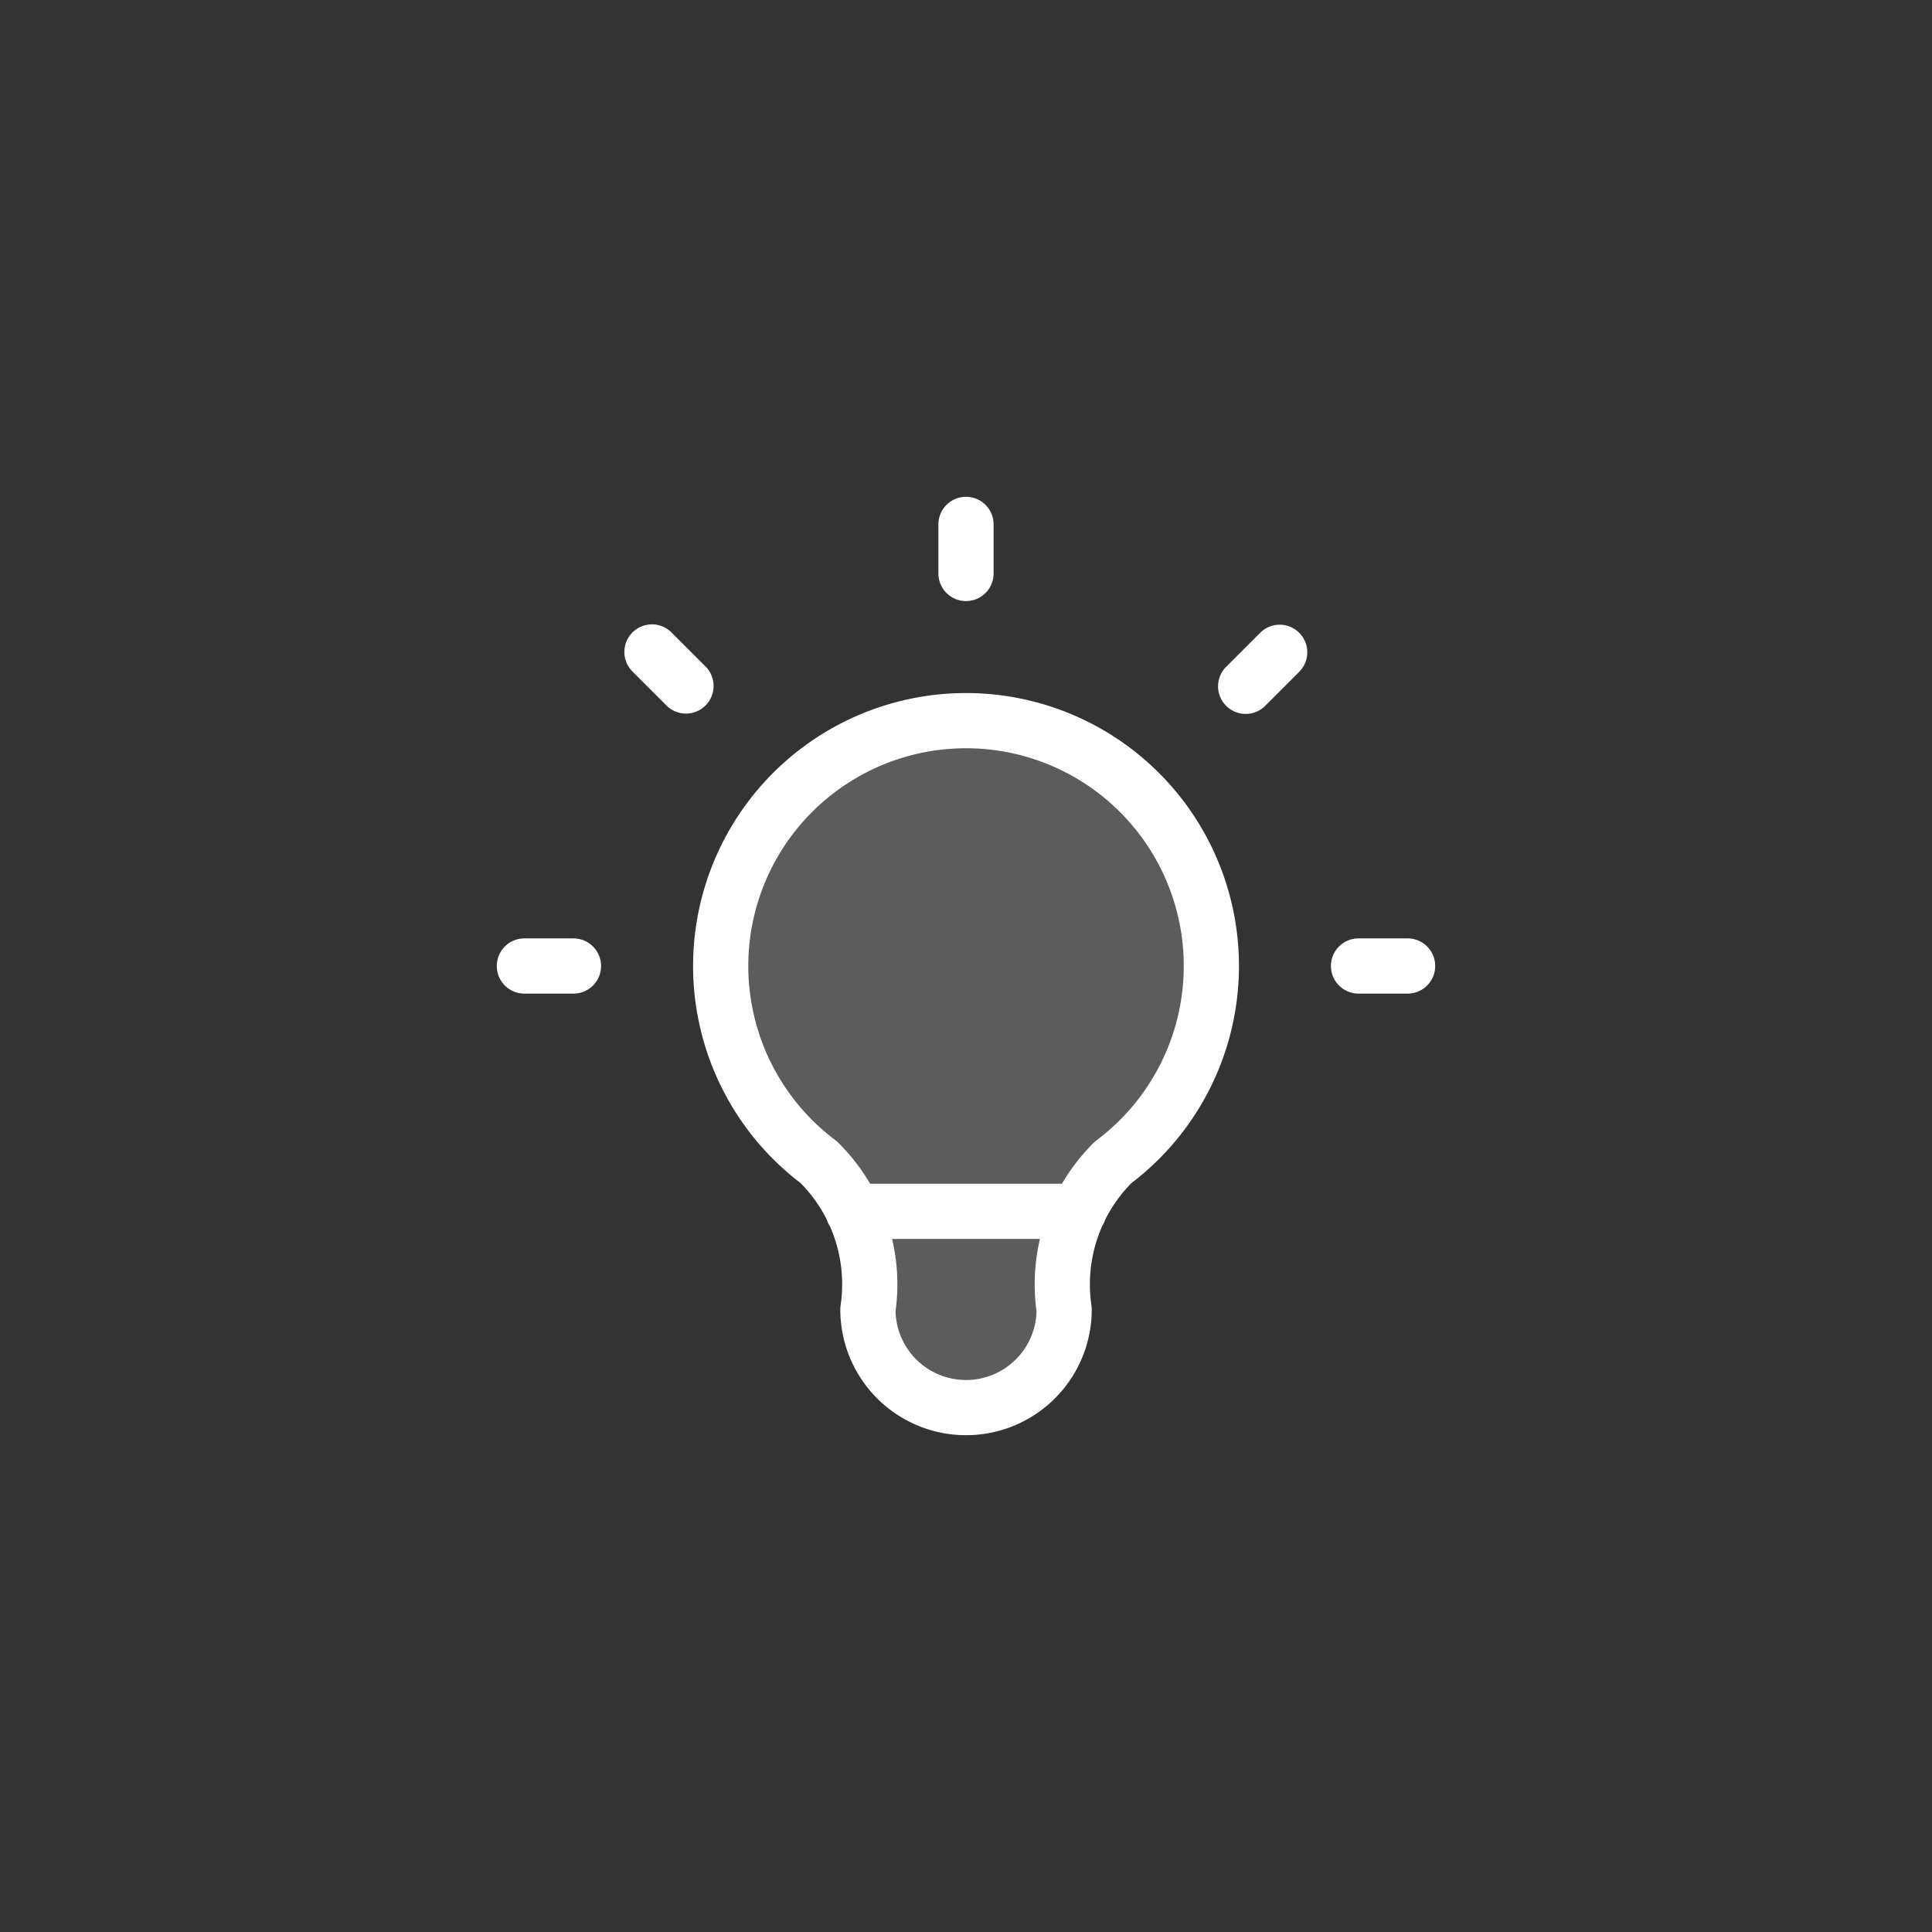
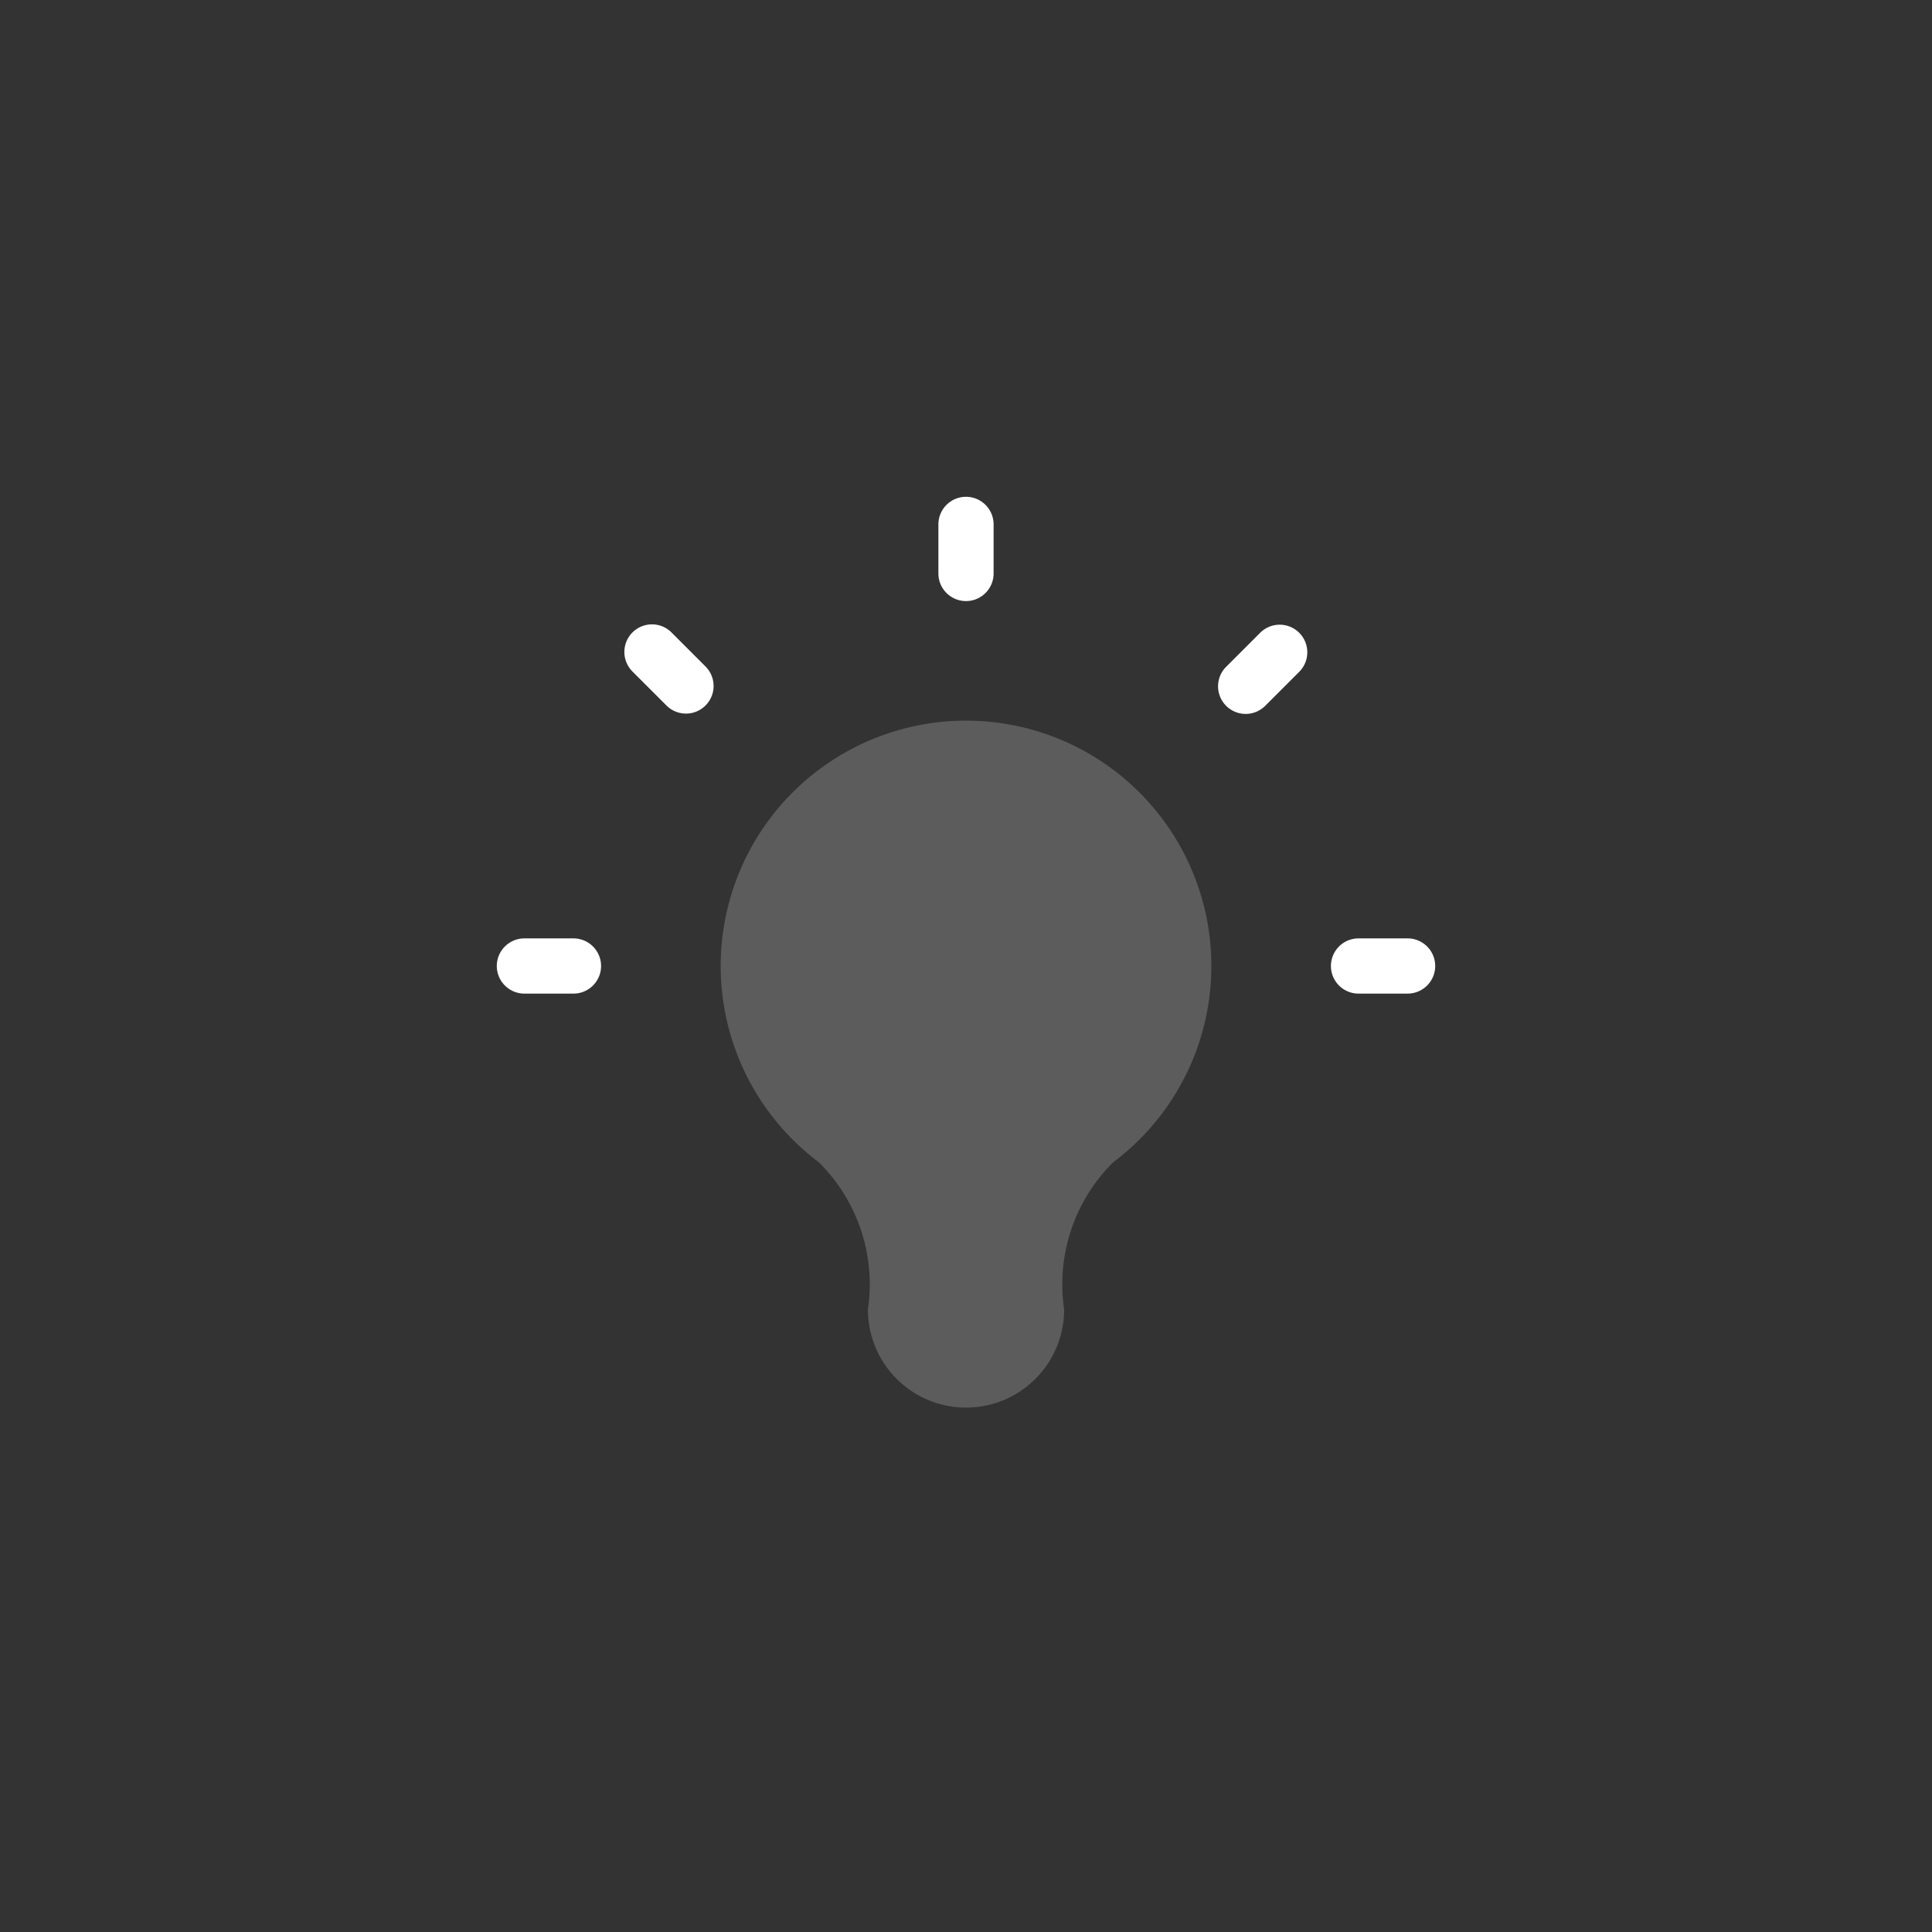
<svg xmlns="http://www.w3.org/2000/svg" width="70" height="70" fill="none">
  <rect width="100%" height="100%" fill="#333333" stroke="none" />
  <path d="M19 34a1 1 0 1 0 0 2v-2Zm1.778 2a1 1 0 1 0 0-2v2ZM36 19a1 1 0 1 0-2 0h2Zm-2 1.778a1 1 0 1 0 2 0h-2ZM49.222 34a1 1 0 1 0 0 2v-2ZM51 36a1 1 0 1 0 0-2v2ZM24.33 22.915a1 1 0 0 0-1.415 1.414l1.414-1.414Zm-.17 2.659a1 1 0 0 0 1.414-1.414l-1.415 1.414Zm22.925-1.245a1 1 0 0 0-1.414-1.414l1.414 1.414Zm-2.659-.17a1 1 0 0 0 1.414 1.415l-1.414-1.414ZM19 36h1.778v-2H19v2Zm15-17v1.778h2V19h-2Zm15.222 17H51v-2h-1.778v2ZM22.915 24.33l1.245 1.244 1.414-1.414-1.245-1.245-1.414 1.414Zm22.756-1.415-1.245 1.245 1.414 1.414 1.245-1.245-1.414-1.414Z" fill="#fff" />
  <path fill-rule="evenodd" clip-rule="evenodd" d="M29.668 42.111a8.889 8.889 0 1 1 10.666 0 6.223 6.223 0 0 0-1.778 5.334 3.555 3.555 0 1 1-7.11 0 6.22 6.22 0 0 0-1.779-5.334Z" fill="#fff" fill-opacity=".2" />
-   <path d="M29.668 42.111a8.889 8.889 0 1 1 10.666 0 6.223 6.223 0 0 0-1.778 5.334 3.555 3.555 0 1 1-7.11 0 6.22 6.22 0 0 0-1.779-5.334m1.243 1.778h8.178" stroke="#fff" stroke-width="2" stroke-linecap="round" stroke-linejoin="round" />
</svg>